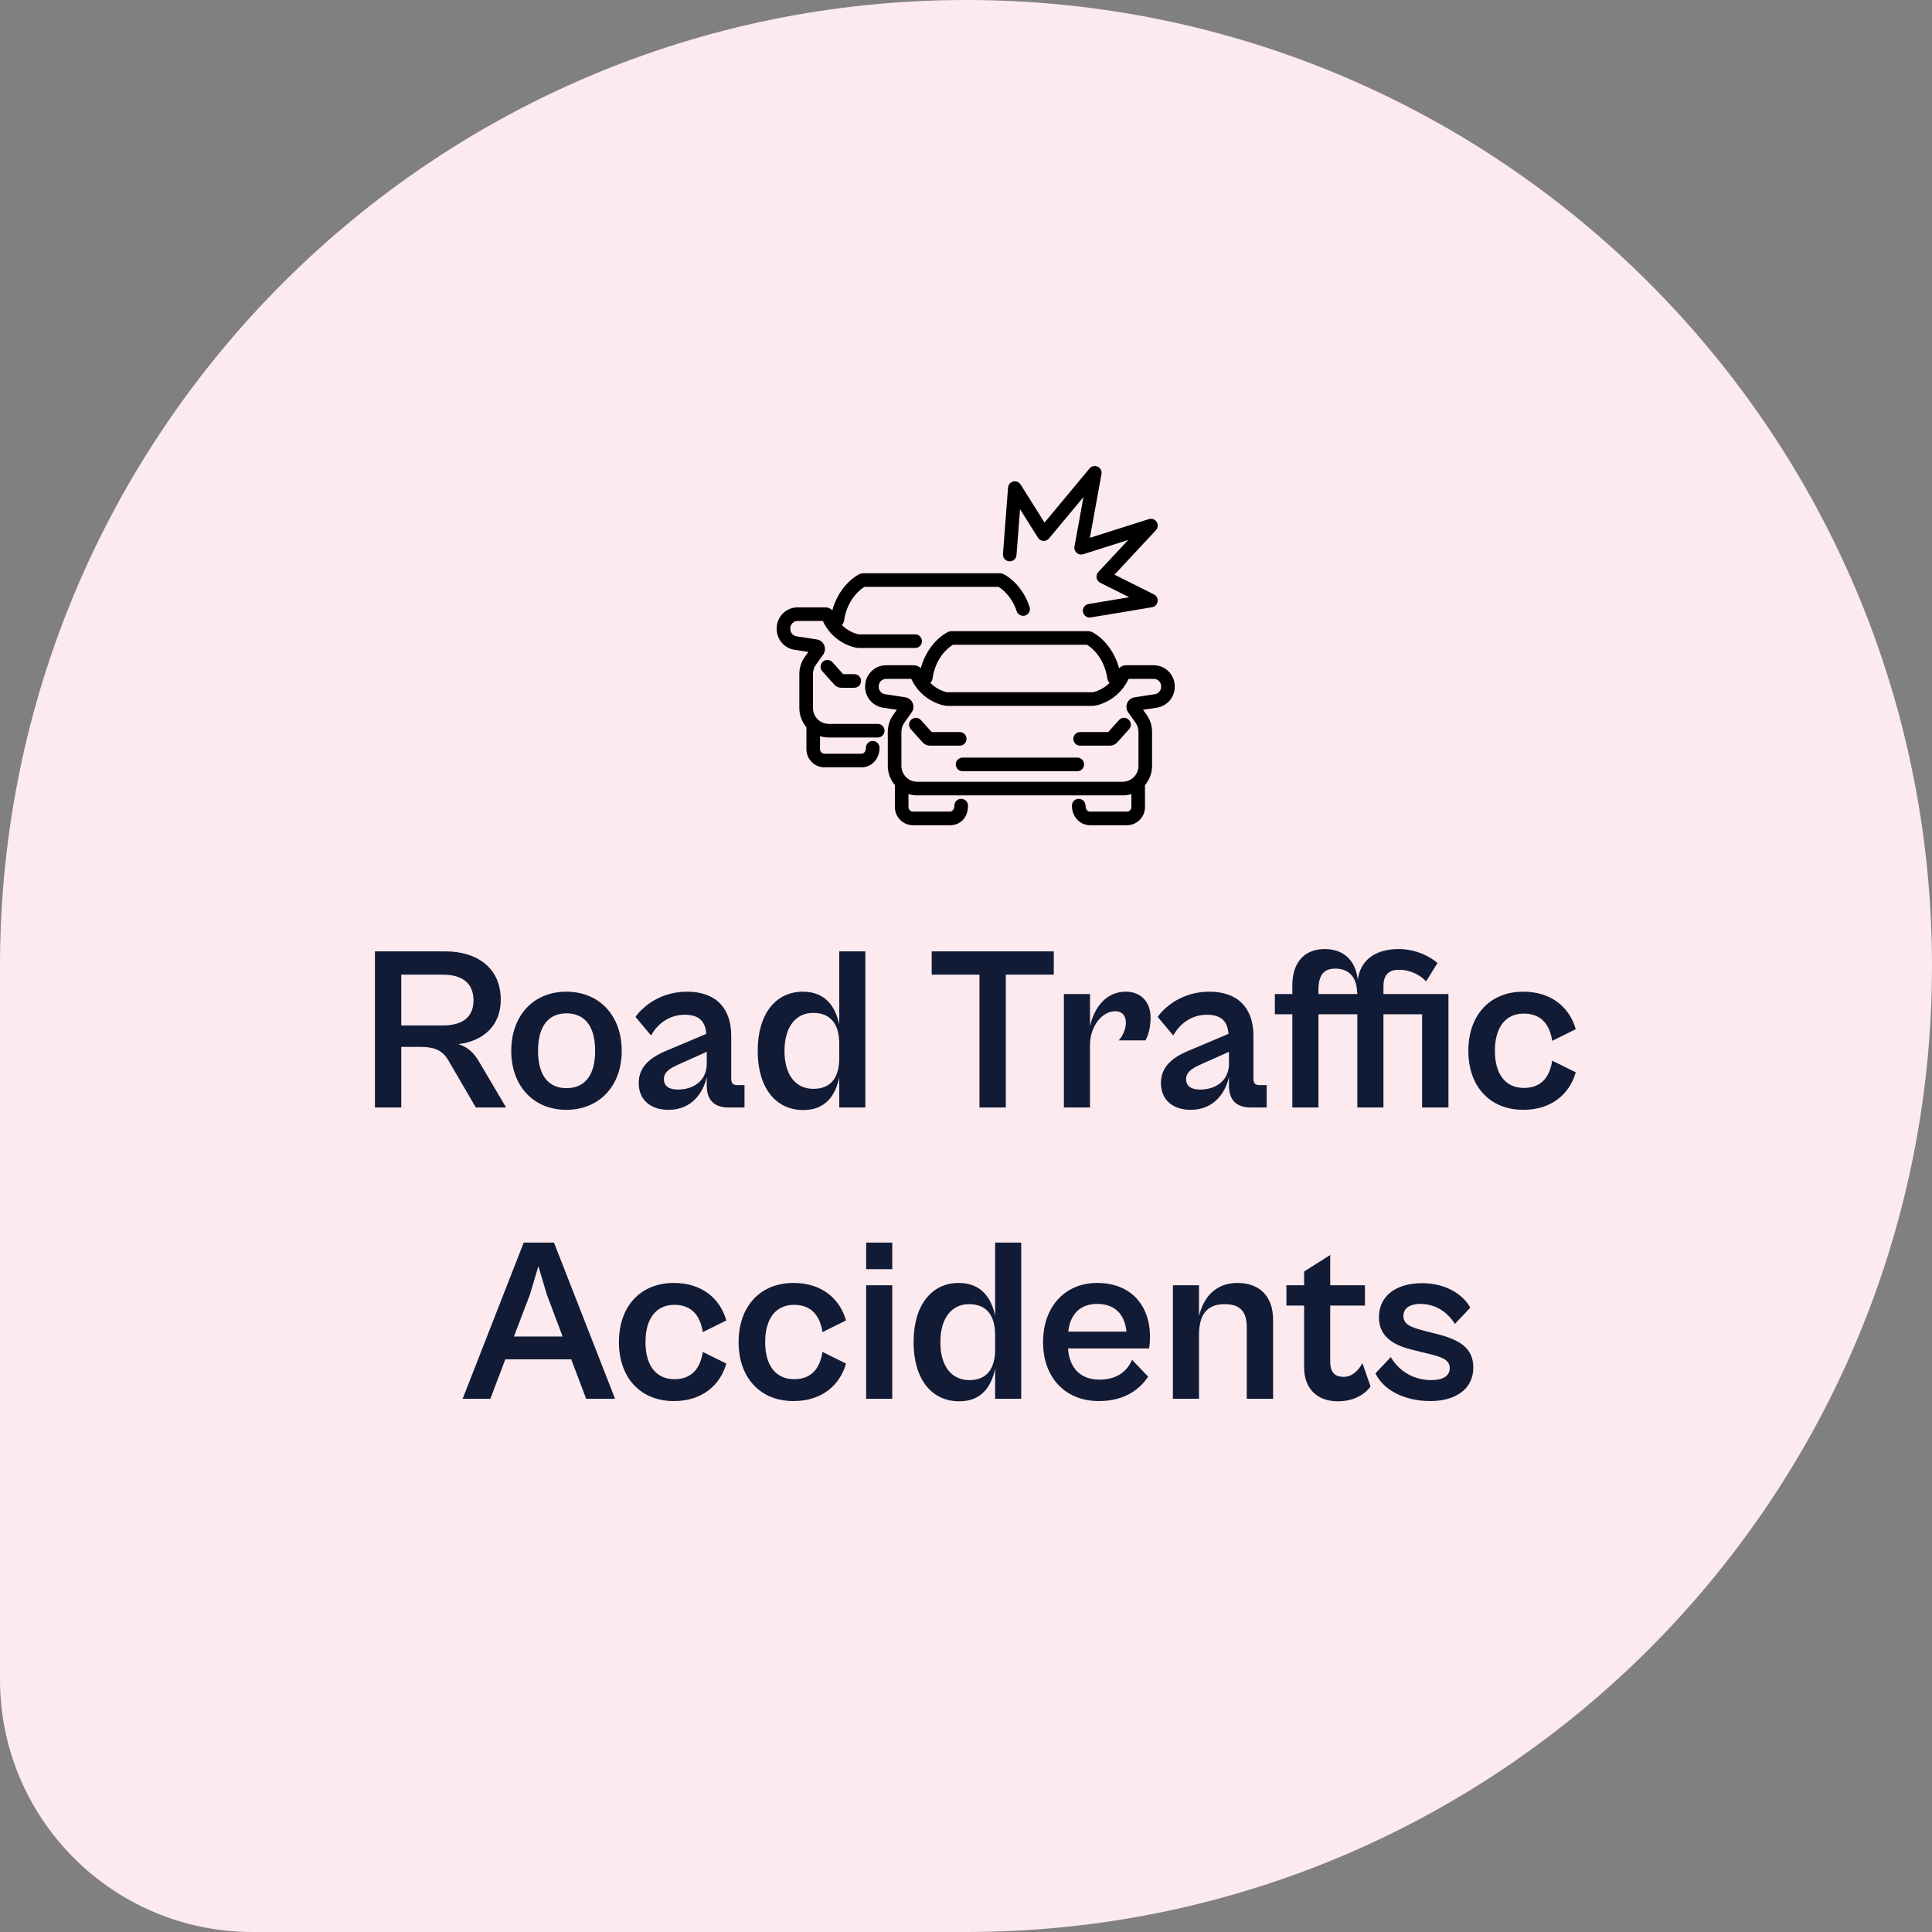
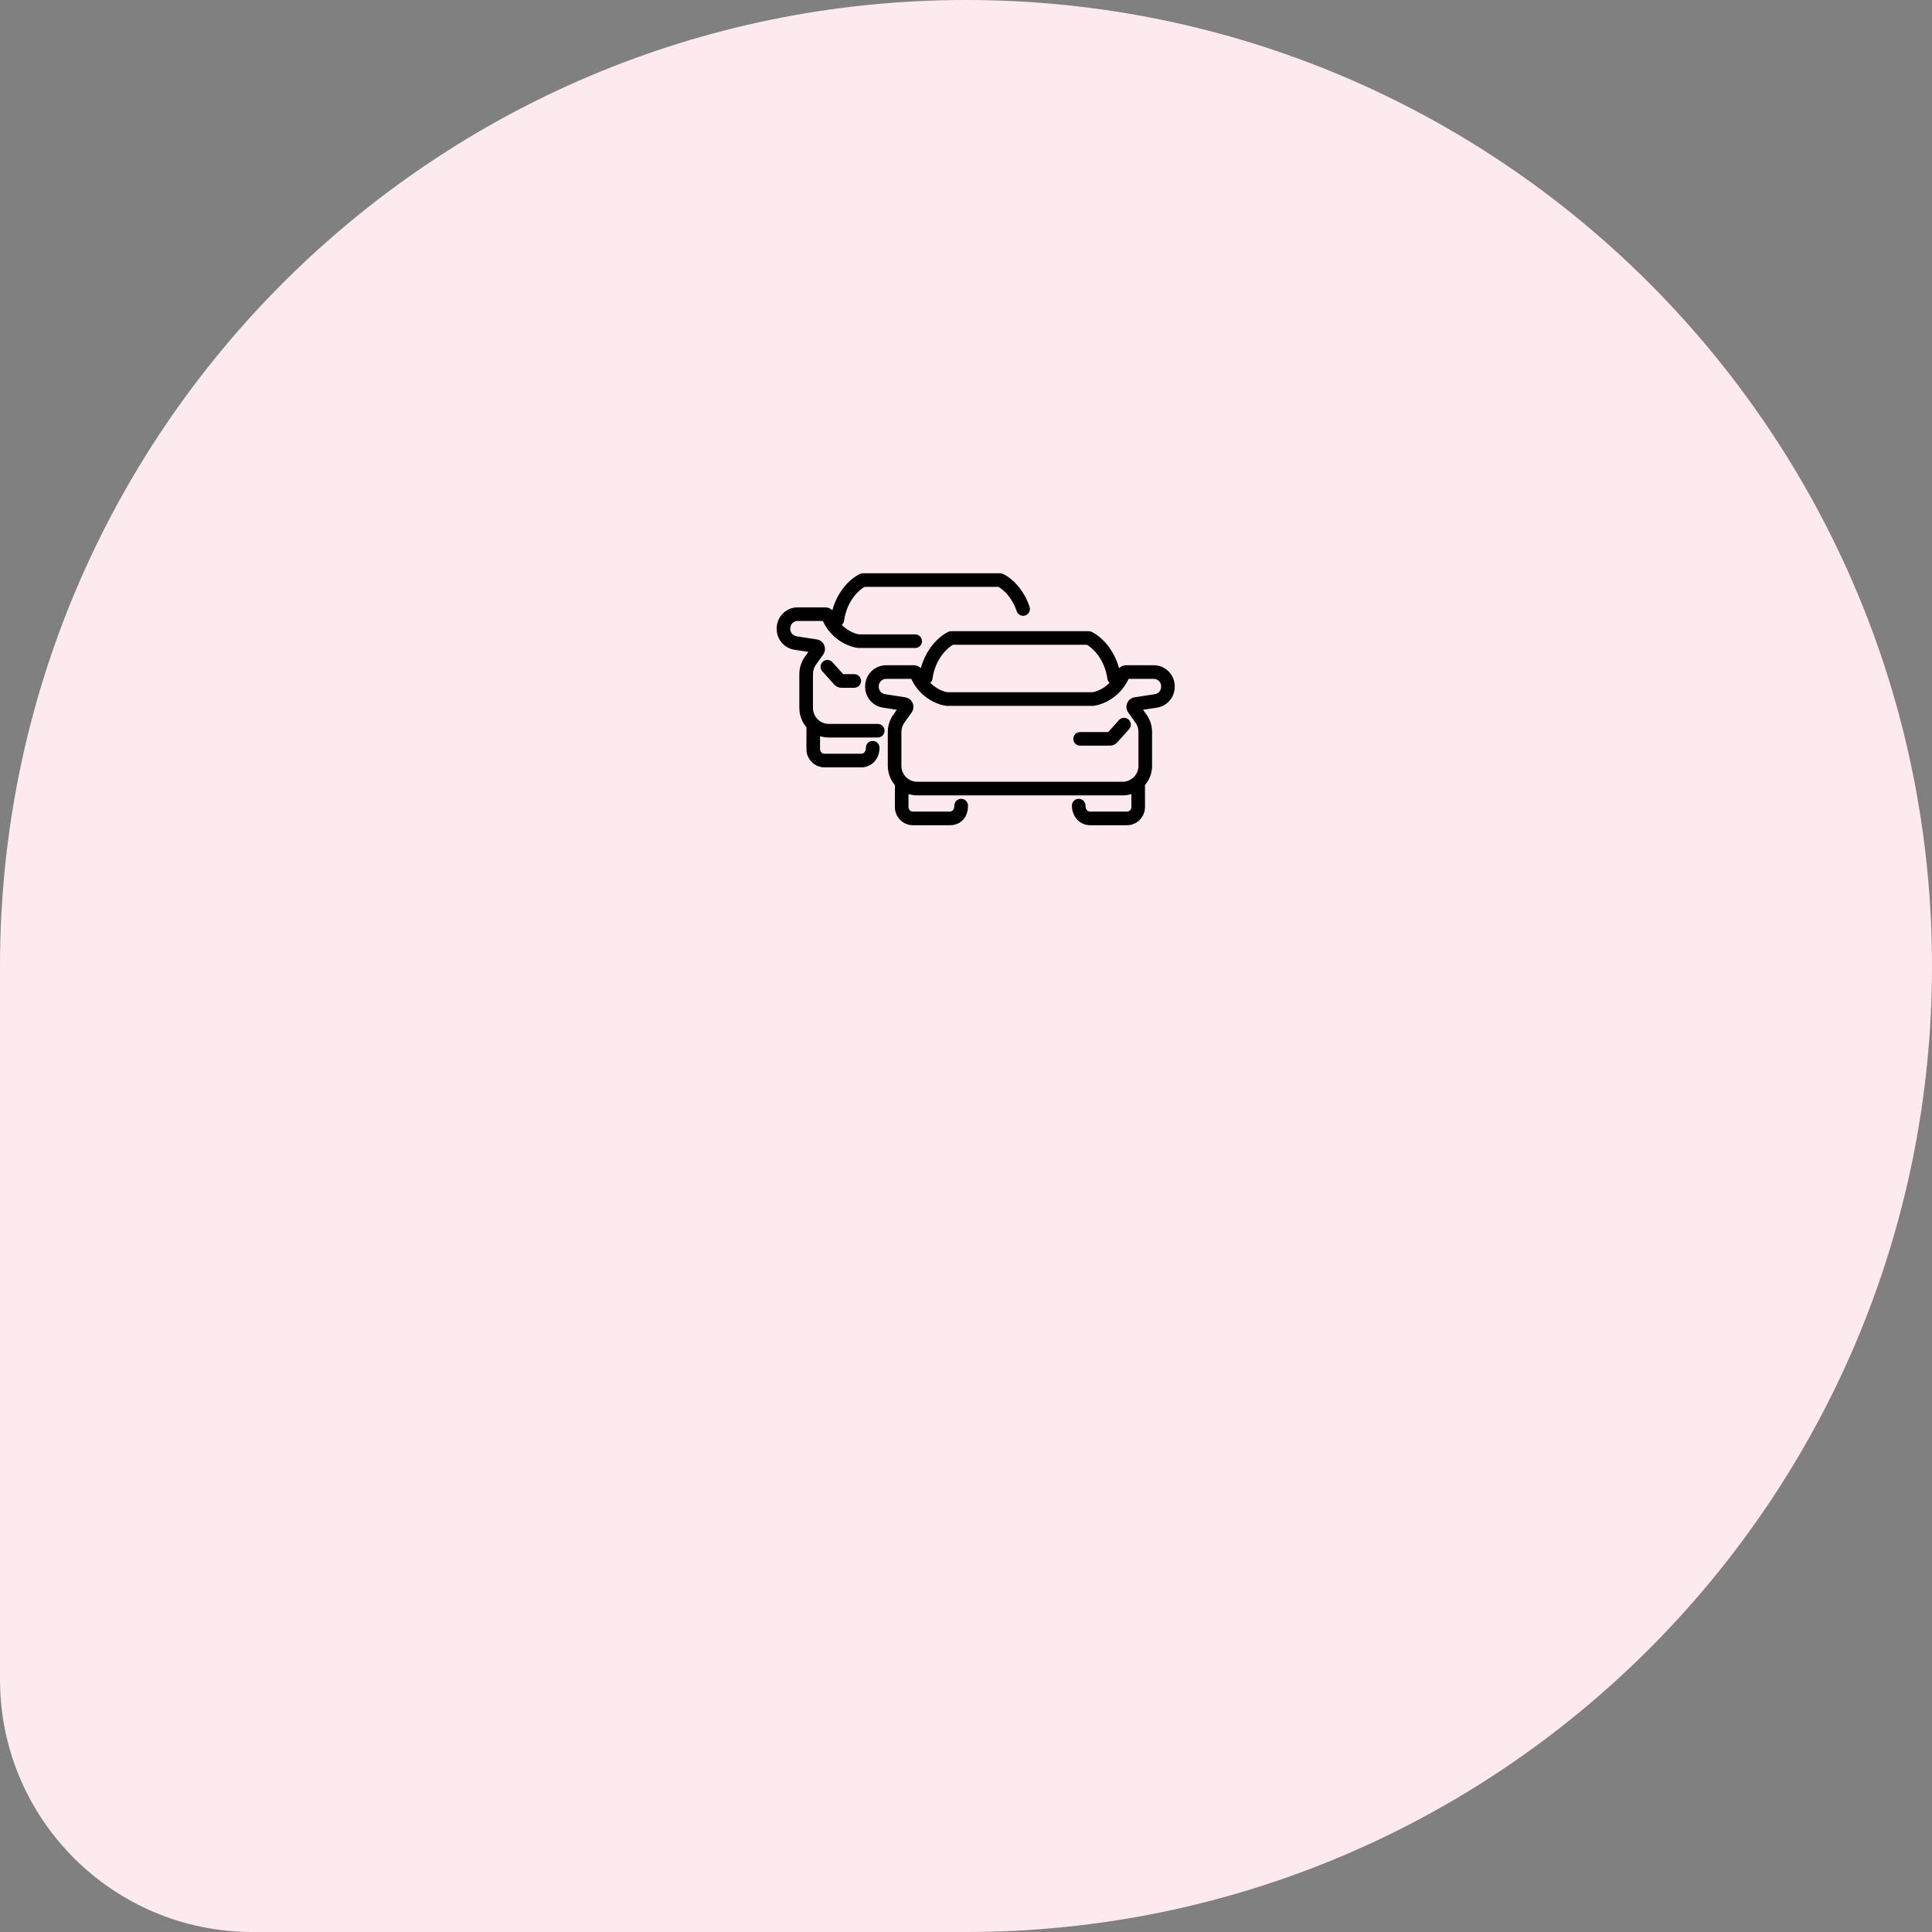
<svg xmlns="http://www.w3.org/2000/svg" width="199" height="199" viewBox="0 0 199 199" fill="none">
  <rect x="0" y="0" width="199" height="199" fill="#808080" stroke="none" />
  <path d="M0 99.5C0 44.548 44.548 0 99.5 0C154.452 0 199 44.548 199 99.5C199 154.452 154.452 199 99.5 199H26C11.641 199 0 187.359 0 173V99.5Z" fill="#FCEAEE" />
-   <path d="M41.331 114.074V107.834H43.299C44.811 107.834 45.627 108.218 46.227 109.298L49.011 114.074H52.131L49.395 109.442C48.819 108.434 48.171 107.834 47.211 107.546C49.731 107.258 51.579 105.674 51.579 102.986C51.579 99.674 49.131 97.994 45.867 97.994H38.619V114.074H41.331ZM45.603 100.394C47.307 100.394 48.771 101.018 48.771 103.058C48.771 105.002 47.307 105.626 45.603 105.626H41.331V100.394H45.603ZM58.324 114.314C61.732 114.314 64.036 111.866 64.036 108.242C64.036 104.594 61.732 102.146 58.324 102.146C54.964 102.146 52.66 104.594 52.66 108.242C52.66 111.866 54.964 114.314 58.324 114.314ZM58.348 112.082C56.62 112.082 55.42 110.93 55.42 108.242C55.42 105.53 56.62 104.378 58.348 104.378C60.1 104.378 61.3 105.53 61.3 108.242C61.3 110.93 60.1 112.082 58.348 112.082ZM68.861 114.314C71.309 114.314 72.437 112.49 72.797 110.954V111.818C72.797 113.498 73.781 114.074 75.029 114.074H76.685V111.77H75.941C75.509 111.77 75.317 111.602 75.317 111.074V106.682C75.317 103.802 73.685 102.146 70.781 102.146C68.189 102.146 66.365 103.49 65.453 104.738L67.061 106.658C67.733 105.434 68.957 104.522 70.517 104.522C72.125 104.522 72.653 105.314 72.749 106.49L68.837 108.146C66.941 108.89 65.789 109.898 65.789 111.554C65.789 113.234 66.941 114.314 68.861 114.314ZM68.381 111.146C68.381 110.546 68.789 110.138 69.797 109.682L72.797 108.338V109.586C72.797 111.17 71.597 112.226 69.821 112.226C68.837 112.226 68.381 111.818 68.381 111.146ZM82.749 114.338C85.077 114.338 86.061 112.778 86.445 110.978V114.074H89.133V97.994H86.445V105.53C86.061 103.706 85.029 102.146 82.701 102.146C79.869 102.146 78.045 104.474 78.045 108.242C78.045 112.01 79.869 114.338 82.749 114.338ZM80.805 108.242C80.805 105.626 82.077 104.33 83.757 104.33C85.653 104.33 86.445 105.602 86.445 107.522V108.986C86.445 110.906 85.653 112.154 83.781 112.154C82.077 112.154 80.805 110.882 80.805 108.242ZM103.599 114.074V100.394H108.543V97.994H95.967V100.394H100.887V114.074H103.599ZM112.272 114.074V107.642C112.272 105.698 113.52 104.162 114.864 104.162C115.656 104.162 115.968 104.69 115.968 105.338C115.968 106.01 115.608 106.778 115.224 107.162H117.984C118.2 106.802 118.512 105.962 118.512 104.834C118.512 103.106 117.432 102.146 115.968 102.146C113.88 102.146 112.704 103.826 112.272 105.698V102.386H109.584V114.074H112.272ZM122.65 114.314C125.098 114.314 126.226 112.49 126.586 110.954V111.818C126.586 113.498 127.57 114.074 128.818 114.074H130.474V111.77H129.73C129.298 111.77 129.106 111.602 129.106 111.074V106.682C129.106 103.802 127.474 102.146 124.57 102.146C121.978 102.146 120.154 103.49 119.242 104.738L120.85 106.658C121.522 105.434 122.746 104.522 124.306 104.522C125.914 104.522 126.442 105.314 126.538 106.49L122.626 108.146C120.73 108.89 119.578 109.898 119.578 111.554C119.578 113.234 120.73 114.314 122.65 114.314ZM122.17 111.146C122.17 110.546 122.578 110.138 123.586 109.682L126.586 108.338V109.586C126.586 111.17 125.386 112.226 123.61 112.226C122.626 112.226 122.17 111.818 122.17 111.146ZM135.801 114.074V104.474H139.809V114.074H142.497V104.474H146.481V114.074H149.193V102.386H142.497V101.618C142.497 100.49 142.953 99.89 144.105 99.89C145.305 99.89 146.337 100.466 146.889 101.09L148.065 99.194C147.417 98.618 145.953 97.754 144.057 97.754C141.705 97.754 140.121 98.858 139.857 100.922C139.641 99.002 138.465 97.754 136.449 97.754C134.433 97.754 133.113 99.05 133.113 101.498V102.386H131.313V104.474H133.113V114.074H135.801ZM135.801 101.978C135.801 100.346 136.425 99.77 137.529 99.77C138.681 99.77 139.785 100.37 139.785 102.338L139.809 102.098V102.386H135.801V101.978ZM156.906 114.314C159.834 114.314 161.682 112.658 162.306 110.45L159.882 109.25C159.618 110.93 158.778 112.058 156.954 112.058C155.106 112.058 153.978 110.69 153.978 108.242C153.978 105.77 155.106 104.402 156.954 104.402C158.754 104.402 159.618 105.53 159.882 107.21L162.306 106.01C161.682 103.802 159.834 102.146 156.906 102.146C153.426 102.146 151.242 104.594 151.242 108.242C151.242 111.866 153.426 114.314 156.906 114.314ZM50.511 144.074L52.047 140.018H58.839L60.375 144.074H63.351L57.063 127.994H53.943L47.655 144.074H50.511ZM54.591 133.322L55.455 130.418L56.319 133.322L57.951 137.666H52.935L54.591 133.322ZM69.414 144.314C72.342 144.314 74.19 142.658 74.814 140.45L72.39 139.25C72.126 140.93 71.286 142.058 69.462 142.058C67.614 142.058 66.486 140.69 66.486 138.242C66.486 135.77 67.614 134.402 69.462 134.402C71.262 134.402 72.126 135.53 72.39 137.21L74.814 136.01C74.19 133.802 72.342 132.146 69.414 132.146C65.934 132.146 63.75 134.594 63.75 138.242C63.75 141.866 65.934 144.314 69.414 144.314ZM81.742 144.314C84.67 144.314 86.518 142.658 87.142 140.45L84.718 139.25C84.454 140.93 83.614 142.058 81.79 142.058C79.942 142.058 78.814 140.69 78.814 138.242C78.814 135.77 79.942 134.402 81.79 134.402C83.59 134.402 84.454 135.53 84.718 137.21L87.142 136.01C86.518 133.802 84.67 132.146 81.742 132.146C78.262 132.146 76.078 134.594 76.078 138.242C76.078 141.866 78.262 144.314 81.742 144.314ZM91.905 130.73V127.994H89.217V130.73H91.905ZM91.905 144.074V132.386H89.217V144.074H91.905ZM98.804 144.338C101.132 144.338 102.116 142.778 102.5 140.978V144.074H105.188V127.994H102.5V135.53C102.116 133.706 101.084 132.146 98.756 132.146C95.924 132.146 94.1 134.474 94.1 138.242C94.1 142.01 95.924 144.338 98.804 144.338ZM96.86 138.242C96.86 135.626 98.132 134.33 99.812 134.33C101.708 134.33 102.5 135.602 102.5 137.522V138.986C102.5 140.906 101.708 142.154 99.836 142.154C98.132 142.154 96.86 140.882 96.86 138.242ZM113.198 144.314C115.79 144.314 117.374 143.138 118.262 141.794L116.606 140.066C116.174 141.05 115.262 142.106 113.222 142.106C111.374 142.106 110.15 140.978 110.006 138.89H118.358C118.406 138.65 118.454 138.146 118.454 137.714C118.454 134.474 116.51 132.146 113.006 132.146C109.718 132.146 107.438 134.57 107.438 138.242C107.438 141.89 109.718 144.314 113.198 144.314ZM113.006 134.306C114.782 134.306 115.838 135.314 116.03 137.162H110.03C110.246 135.266 111.35 134.306 113.006 134.306ZM123.499 144.074V137.522C123.499 135.602 124.171 134.33 126.139 134.33C127.939 134.33 128.419 135.314 128.419 136.754V144.074H131.131V135.938C131.131 133.514 129.739 132.146 127.459 132.146C125.131 132.146 123.931 133.73 123.499 135.578V132.386H120.811V144.074H123.499ZM137.808 144.338C139.512 144.338 140.664 143.546 141.168 142.802L140.328 140.402C139.992 141.074 139.32 141.818 138.408 141.818C137.616 141.818 137.016 141.506 137.016 140.234V134.474H140.592V132.386H137.016V129.266L134.328 130.97V132.386H132.504V134.474H134.328V140.882C134.328 142.946 135.6 144.338 137.808 144.338ZM147.338 144.314C149.81 144.314 151.754 143.162 151.754 140.858C151.754 139.178 150.794 138.122 148.178 137.45L146.762 137.09C145.178 136.682 144.554 136.37 144.554 135.53C144.554 134.738 145.25 134.306 146.282 134.306C147.794 134.306 149.042 135.074 149.858 136.37L151.442 134.69C150.722 133.37 148.97 132.17 146.474 132.17C143.786 132.17 142.034 133.49 142.034 135.674C142.034 137.81 143.738 138.626 145.586 139.058L147.146 139.442C148.442 139.754 149.33 140.042 149.33 140.906C149.33 141.746 148.586 142.154 147.434 142.154C145.346 142.154 143.906 140.954 143.258 139.778L141.674 141.458C142.562 143.306 144.842 144.314 147.338 144.314Z" fill="#111B35" />
-   <path d="M113.455 48.827C113.511 48.514 113.35 48.201 113.062 48.066C112.773 47.931 112.43 48.008 112.227 48.252L107.588 53.824L105.123 49.906C104.962 49.65 104.655 49.526 104.362 49.599C104.068 49.672 103.854 49.924 103.831 50.226L103.306 57.065C103.276 57.451 103.565 57.788 103.951 57.818C104.336 57.848 104.673 57.559 104.703 57.172L105.066 52.448L106.915 55.388C107.035 55.578 107.238 55.699 107.462 55.714C107.686 55.729 107.903 55.636 108.047 55.463L111.599 51.197L110.674 56.292C110.63 56.534 110.716 56.781 110.9 56.944C111.085 57.106 111.341 57.16 111.575 57.086L116.211 55.615L113.129 58.92C112.978 59.081 112.912 59.305 112.951 59.522C112.99 59.74 113.13 59.927 113.328 60.026L116.306 61.516L112.124 62.213C111.742 62.277 111.484 62.639 111.548 63.021C111.612 63.403 111.973 63.661 112.355 63.597L118.662 62.545C118.962 62.495 119.195 62.258 119.24 61.957C119.285 61.657 119.132 61.362 118.86 61.226L114.793 59.191L119.059 54.616C119.277 54.383 119.31 54.032 119.14 53.763C118.969 53.493 118.639 53.373 118.335 53.469L112.261 55.396L113.455 48.827Z" fill="black" />
  <path d="M88.495 59.151C88.642 59.077 88.794 59.047 88.934 59.047H102.954C103.095 59.047 103.247 59.077 103.394 59.151C104.172 59.546 105.431 60.634 106.05 62.51C106.172 62.878 105.973 63.274 105.605 63.396C105.238 63.517 104.841 63.318 104.72 62.95C104.253 61.537 103.344 60.738 102.848 60.45H89.041C88.434 60.802 87.228 61.906 86.938 63.946C86.913 64.117 86.83 64.264 86.71 64.371C87.337 65.01 88.079 65.28 88.48 65.341H94.265C94.652 65.341 94.966 65.655 94.966 66.042C94.966 66.43 94.652 66.744 94.265 66.744H88.388L88.345 66.738C87.446 66.626 85.653 65.913 84.752 63.963H82.16C81.743 63.963 81.402 64.302 81.402 64.725V64.787C81.402 65.164 81.676 65.483 82.045 65.54L84.132 65.862C84.865 65.975 85.216 66.821 84.789 67.422L84.04 68.473C83.842 68.751 83.736 69.085 83.736 69.427V72.921C83.736 73.829 84.469 74.562 85.369 74.562H90.41C90.798 74.562 91.111 74.876 91.111 75.263C91.111 75.65 90.798 75.964 90.41 75.964H85.369C85.054 75.964 84.75 75.916 84.465 75.827V77.166C84.465 77.427 84.675 77.635 84.931 77.635H88.724C88.98 77.635 89.19 77.407 89.19 77.019C89.19 76.632 89.504 76.318 89.891 76.318C90.278 76.318 90.592 76.632 90.592 77.019C90.592 78.2 89.757 79.038 88.724 79.038H84.931C83.898 79.038 83.063 78.198 83.063 77.166L83.066 74.904C82.61 74.371 82.334 73.678 82.334 72.921V69.427C82.334 68.793 82.531 68.175 82.899 67.659L83.263 67.148L81.831 66.927C80.776 66.764 80 65.854 80 64.787V64.725C80 63.531 80.965 62.56 82.16 62.56H85.016C85.3 62.56 85.552 62.679 85.732 62.864C86.302 60.768 87.674 59.568 88.495 59.151Z" fill="black" />
  <path d="M84.755 68.155C85.043 67.896 85.486 67.92 85.744 68.208L86.848 69.439H87.993C88.38 69.439 88.694 69.753 88.694 70.14C88.694 70.528 88.38 70.842 87.993 70.842H86.666C86.384 70.842 86.115 70.722 85.927 70.512L84.701 69.145C84.443 68.857 84.467 68.414 84.755 68.155Z" fill="black" />
-   <path d="M93.866 74.117C94.154 73.858 94.597 73.882 94.856 74.17L95.96 75.401H98.856C99.243 75.401 99.557 75.715 99.557 76.103C99.557 76.49 99.243 76.804 98.856 76.804H95.777C95.495 76.804 95.226 76.684 95.038 76.474L93.812 75.108C93.554 74.819 93.578 74.376 93.866 74.117Z" fill="black" />
  <path d="M116.245 74.117C116.533 74.376 116.557 74.819 116.299 75.108L115.073 76.474C114.885 76.684 114.616 76.804 114.335 76.804H111.255C110.868 76.804 110.554 76.49 110.554 76.103C110.554 75.715 110.868 75.401 111.255 75.401H114.152L115.255 74.17C115.514 73.882 115.957 73.858 116.245 74.117Z" fill="black" />
-   <path d="M98.447 78.737C98.447 78.35 98.761 78.035 99.148 78.035H110.963C111.35 78.035 111.664 78.35 111.664 78.737C111.664 79.124 111.35 79.438 110.963 79.438H99.148C98.761 79.438 98.447 79.124 98.447 78.737Z" fill="black" />
  <path fill-rule="evenodd" clip-rule="evenodd" d="M97.606 65.114C97.753 65.039 97.905 65.01 98.046 65.01H112.066C112.206 65.01 112.358 65.039 112.505 65.114C113.326 65.53 114.698 66.73 115.268 68.826C115.448 68.641 115.7 68.522 115.984 68.522H118.84C120.035 68.522 121 69.493 121 70.687V70.749C121 71.816 120.224 72.726 119.169 72.889L117.737 73.11L118.101 73.621C118.468 74.137 118.666 74.755 118.666 75.389V78.883C118.666 79.64 118.39 80.333 117.934 80.866L117.937 83.128C117.937 84.16 117.102 85 116.069 85H112.276C111.243 85 110.408 84.123 110.408 82.981C110.408 82.594 110.722 82.28 111.109 82.28C111.496 82.28 111.81 82.594 111.81 82.981C111.81 83.369 112.02 83.597 112.276 83.597H116.069C116.325 83.597 116.535 83.389 116.535 83.128V81.789C116.25 81.878 115.946 81.926 115.631 81.926H94.48C94.165 81.926 93.862 81.878 93.576 81.789V83.128C93.576 83.389 93.787 83.597 94.042 83.597H97.835C98.091 83.597 98.301 83.369 98.301 82.981C98.301 82.594 98.615 82.28 99.002 82.28C99.389 82.28 99.703 82.594 99.703 82.981C99.703 84.299 98.868 85 97.835 85H94.042C93.009 85 92.174 84.16 92.174 83.128L92.177 80.866C91.721 80.333 91.445 79.64 91.445 78.883V75.389C91.445 74.755 91.642 74.137 92.01 73.621L92.374 73.11L90.942 72.889C89.887 72.726 89.111 71.816 89.111 70.749V70.687C89.111 69.493 90.076 68.522 91.271 68.522H94.128C94.411 68.522 94.663 68.641 94.843 68.826C95.413 66.73 96.785 65.53 97.606 65.114ZM95.822 70.333C96.448 70.972 97.191 71.242 97.591 71.303H112.52C112.921 71.242 113.663 70.972 114.29 70.333C114.17 70.226 114.086 70.079 114.062 69.908C113.772 67.868 112.566 66.764 111.959 66.412H98.152C97.545 66.764 96.339 67.868 96.049 69.908C96.025 70.079 95.941 70.226 95.822 70.333ZM90.513 70.687C90.513 70.265 90.854 69.925 91.271 69.925H93.863C94.764 71.875 96.558 72.588 97.456 72.7L97.499 72.706H112.612L112.655 72.7C113.554 72.588 115.347 71.875 116.248 69.925H118.84C119.257 69.925 119.598 70.265 119.598 70.687V70.749C119.598 71.126 119.324 71.445 118.955 71.502L116.868 71.824C116.135 71.937 115.784 72.783 116.211 73.384L116.96 74.435C117.158 74.713 117.264 75.047 117.264 75.389V78.883C117.264 79.791 116.531 80.523 115.631 80.523H94.48C93.58 80.523 92.847 79.791 92.847 78.883V75.389C92.847 75.047 92.953 74.713 93.151 74.435L93.9 73.384C94.328 72.783 93.976 71.937 93.243 71.824L91.156 71.502C90.787 71.445 90.513 71.126 90.513 70.749V70.687Z" fill="black" />
</svg>